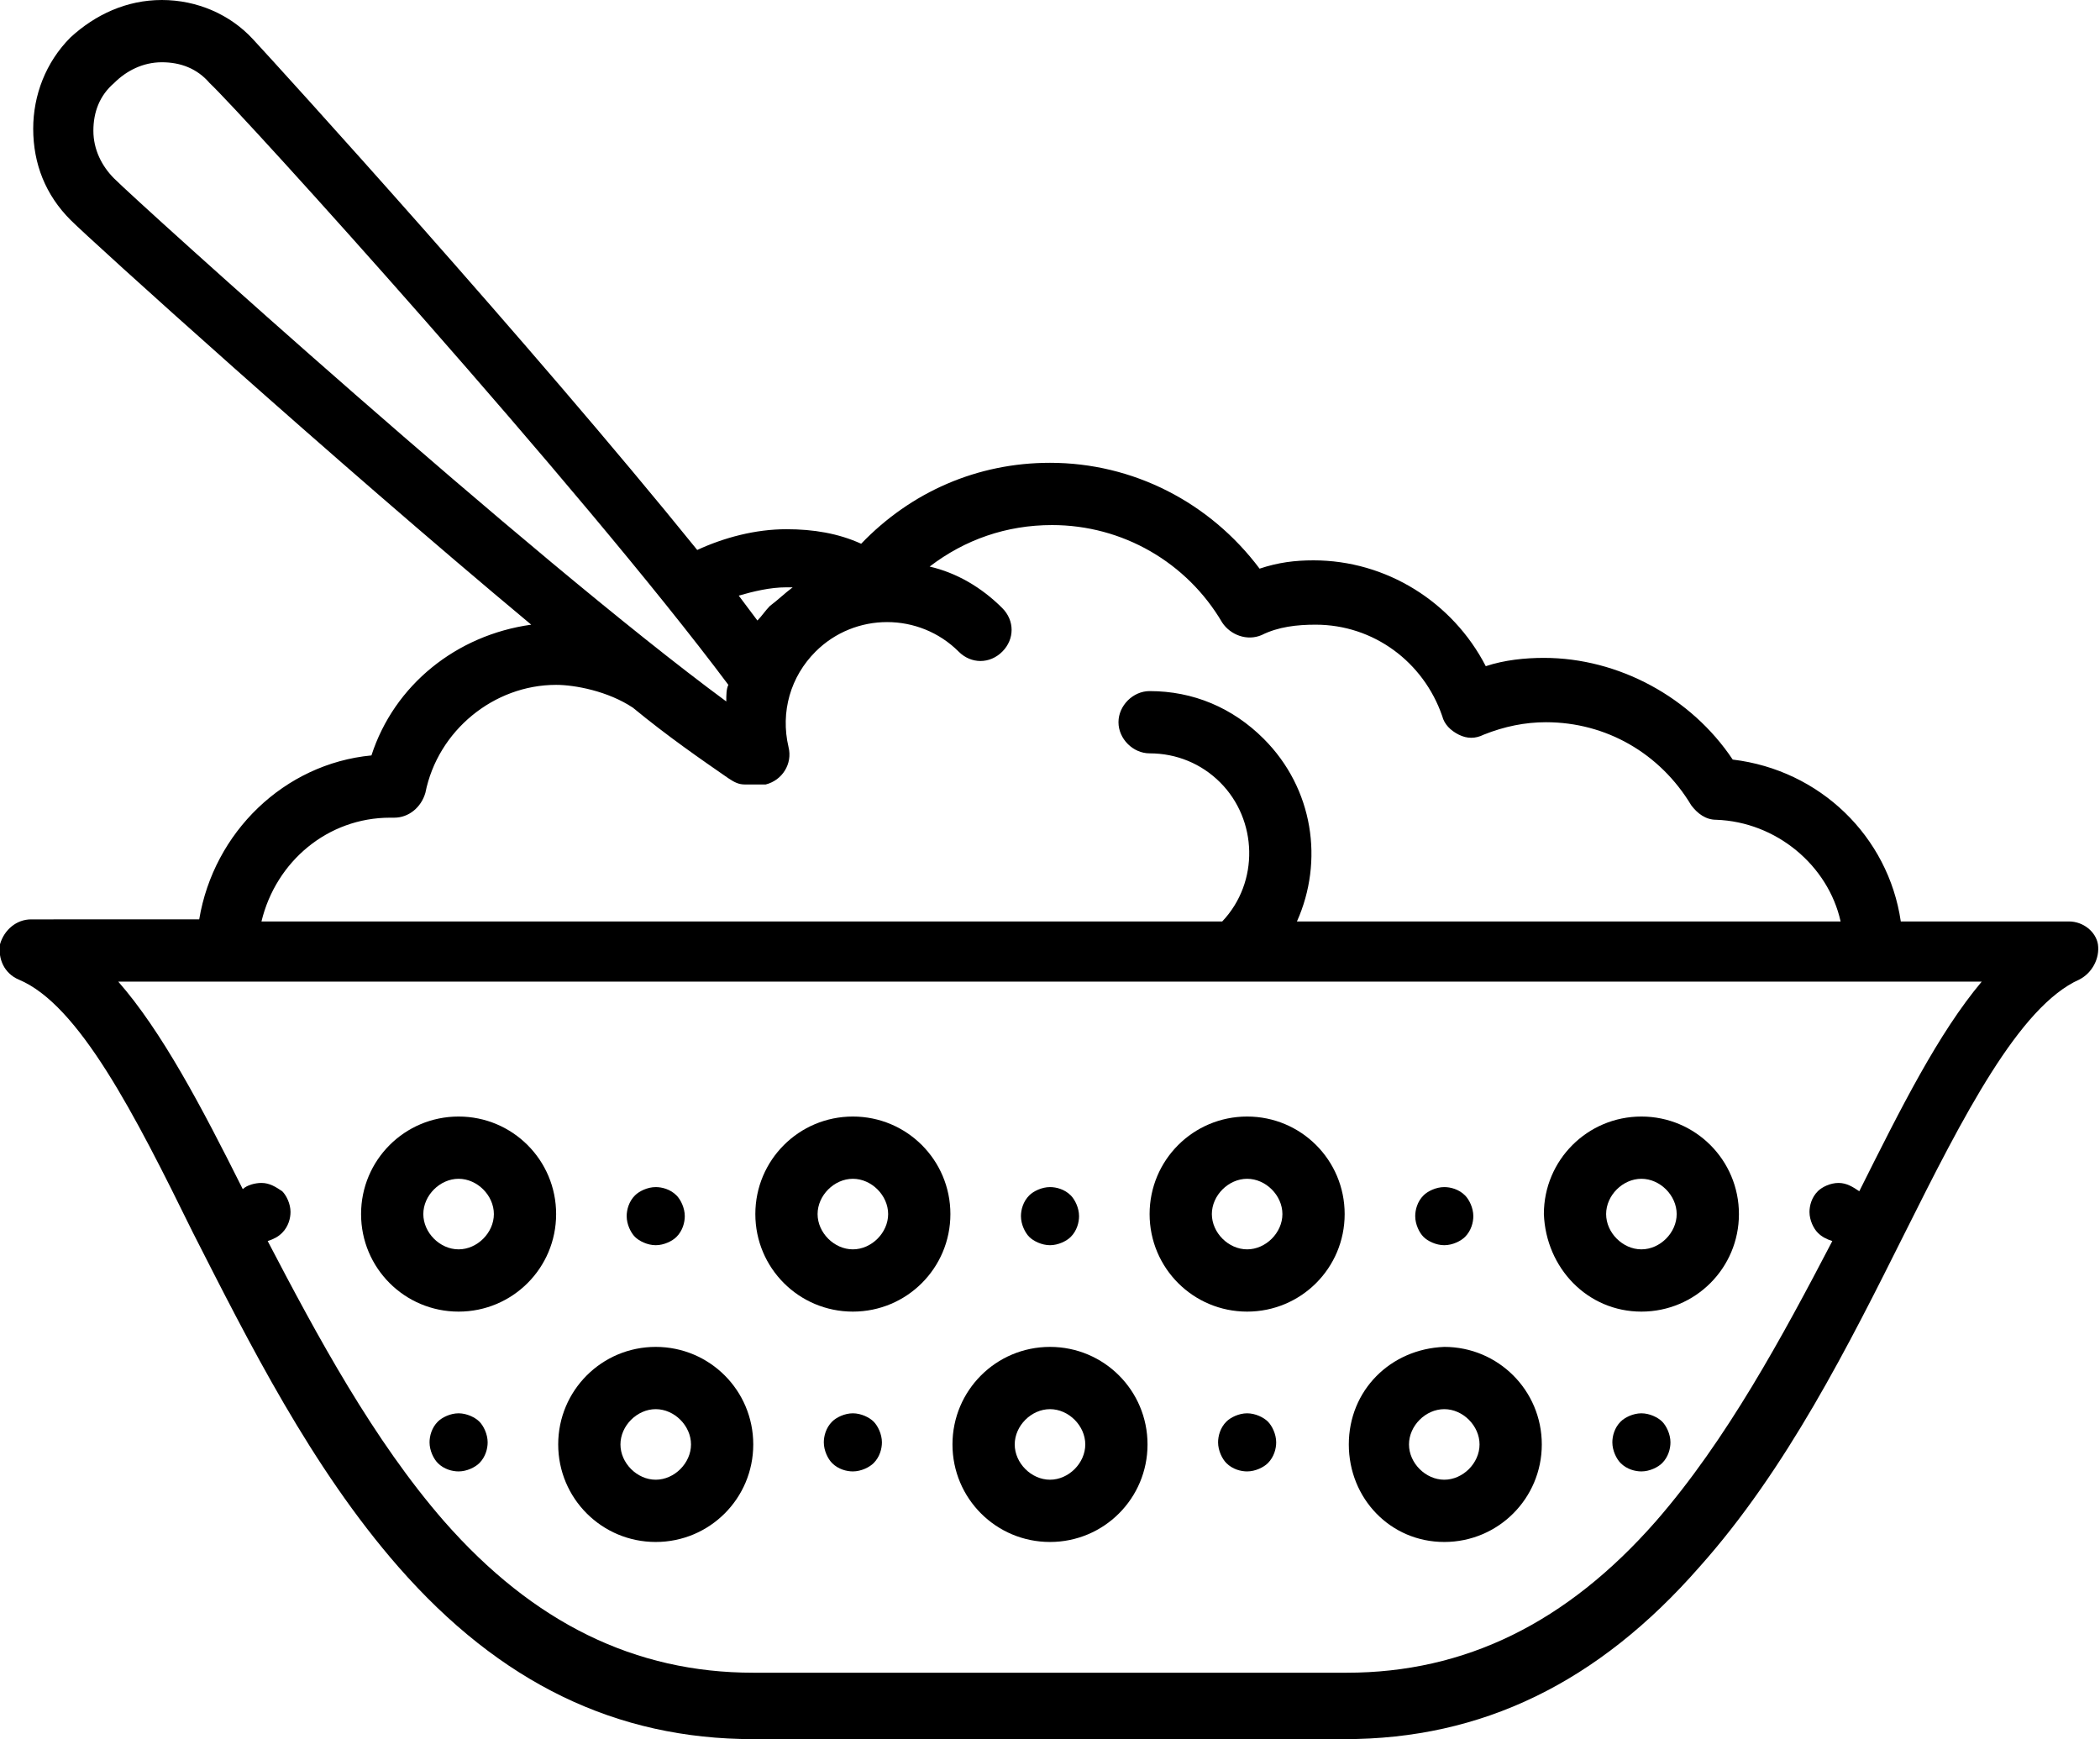
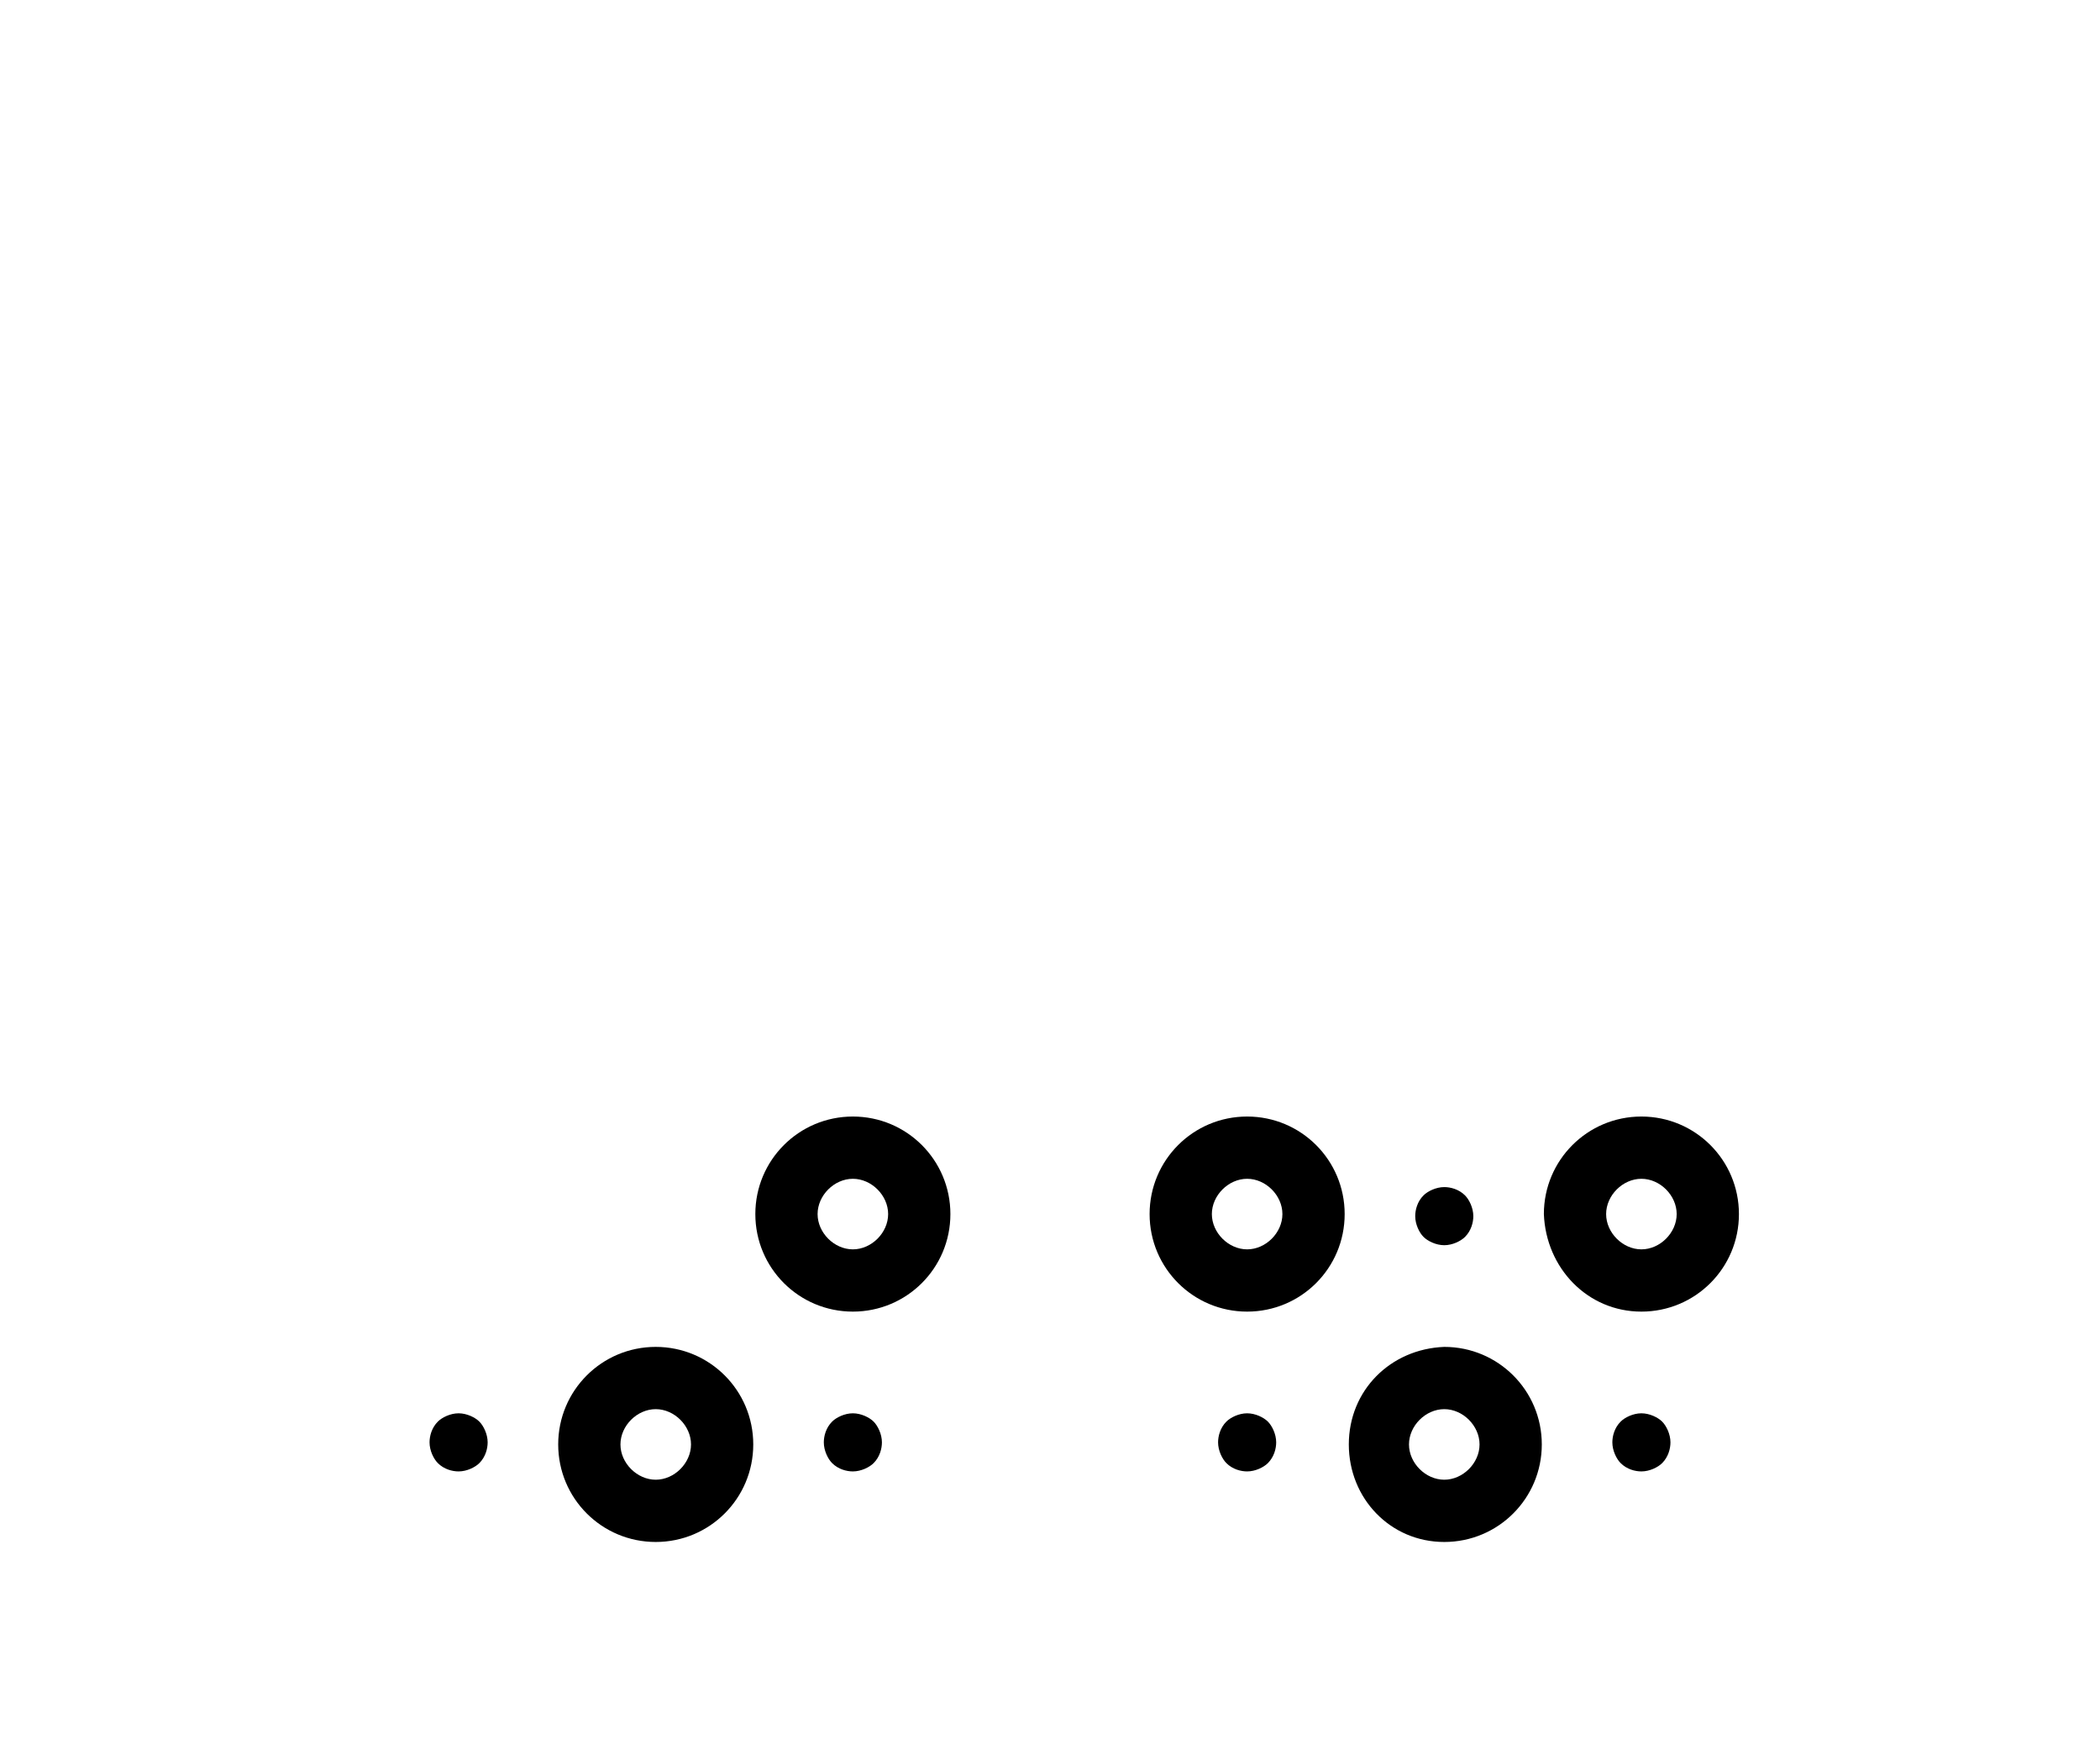
<svg xmlns="http://www.w3.org/2000/svg" version="1.1" id="Isolation_Mode" x="0px" y="0px" viewBox="0 0 101.2 83.8" style="enable-background:new 0 0 101.2 83.8;" xml:space="preserve">
  <g>
-     <path d="M99.7,44.4h-8.1c-0.6-4.1-3.9-7.3-8.1-7.8c-2-3-5.5-4.9-9.1-4.9c-0.9,0-1.9,0.1-2.8,0.4   c-1.6-3.1-4.8-5.1-8.3-5.1c-0.9,0-1.7,0.1-2.6,0.4c-2.4-3.2-6.1-5.1-10.1-5.1c-3.5,0-6.7,1.4-9.1,3.9c-1.1-0.5-2.3-0.7-3.6-0.7   c-1.5,0-3,0.4-4.3,1c-8-9.9-20.1-23.2-21.4-24.6C11.1,0.7,9.5,0,7.8,0S4.6,0.7,3.4,1.8C2.2,3,1.6,4.6,1.6,6.2   c0,1.7,0.6,3.2,1.8,4.4c1,1,12.6,11.5,22.2,19.5c-3.6,0.5-6.6,2.9-7.7,6.3c-4.2,0.4-7.6,3.7-8.3,7.9H1.5c-0.7,0-1.3,0.5-1.5,1.2   c-0.1,0.7,0.2,1.4,0.9,1.7c2.9,1.2,5.6,6.5,8.4,12.2c2.7,5.3,5.7,11.3,9.9,16.1c4.9,5.6,10.5,8.3,17.1,8.3h28.5   c6.6,0,12.2-2.7,17.1-8.3c4.2-4.7,7.2-10.7,9.9-16.1c2.8-5.6,5.5-10.9,8.4-12.2c0.6-0.3,1-1,0.9-1.7C101,44.9,100.4,44.4,99.7,44.4    M37.9,28.3c0.1,0,0.2,0,0.3,0c-0.4,0.3-0.7,0.6-1.1,0.9c-0.2,0.2-0.4,0.5-0.6,0.7c-0.3-0.4-0.6-0.8-0.9-1.2   C36.3,28.5,37.1,28.3,37.9,28.3 M5.5,8.6c-0.6-0.6-1-1.4-1-2.3c0-0.9,0.3-1.7,1-2.3c0.6-0.6,1.4-1,2.3-1c0.9,0,1.7,0.3,2.3,1   C11.7,5.5,28,23.5,35.1,33c-0.1,0.2-0.1,0.5-0.1,0.8C25.5,26.8,6.7,9.8,5.5,8.6 M18.8,39.4c0.1,0,0.1,0,0.2,0   c0.7,0,1.3-0.5,1.5-1.2c0.6-3,3.3-5.2,6.3-5.2c0.9,0,2.5,0.3,3.7,1.1c1.7,1.4,3.3,2.5,4.6,3.4c0.3,0.2,0.5,0.3,0.8,0.3   c0.1,0,0.2,0,0.3,0c0.1,0,0.2,0,0.3,0c0.1,0,0.2,0,0.4,0c0.8-0.2,1.3-1,1.1-1.8c-0.4-1.7,0.1-3.4,1.3-4.6c1.9-1.9,5-1.9,6.9,0   c0.6,0.6,1.5,0.6,2.1,0c0.6-0.6,0.6-1.5,0-2.1c-1-1-2.2-1.7-3.5-2c1.7-1.3,3.7-2,5.9-2c3.4,0,6.5,1.8,8.2,4.7   c0.4,0.6,1.2,0.9,1.9,0.6c0.8-0.4,1.7-0.5,2.6-0.5c2.8,0,5.2,1.8,6.1,4.4c0.1,0.4,0.4,0.7,0.8,0.9c0.4,0.2,0.8,0.2,1.2,0   c1-0.4,2-0.6,3-0.6c2.9,0,5.5,1.5,7,4c0.3,0.4,0.7,0.7,1.2,0.7c2.9,0.1,5.4,2.2,6,4.9H62.5c1.3-2.9,0.8-6.4-1.6-8.8   c-1.5-1.5-3.4-2.3-5.5-2.3c-0.8,0-1.5,0.7-1.5,1.5c0,0.8,0.7,1.5,1.5,1.5c1.3,0,2.5,0.5,3.4,1.4c1.8,1.8,1.9,4.8,0.1,6.7H12.6   C13.3,41.5,15.8,39.4,18.8,39.4 M89.6,57.4C89.3,57.2,89,57,88.6,57c-0.4,0-0.8,0.2-1,0.4c-0.3,0.3-0.4,0.7-0.4,1   c0,0.4,0.2,0.8,0.4,1c0.2,0.2,0.4,0.3,0.7,0.4c-2.4,4.6-5.1,9.6-8.5,13.5c-4.3,4.9-9.2,7.3-14.9,7.3H36.3c-5.7,0-10.6-2.4-14.9-7.3   c-3.4-3.9-6.1-8.9-8.5-13.5c0.3-0.1,0.5-0.2,0.7-0.4c0.3-0.3,0.4-0.7,0.4-1c0-0.4-0.2-0.8-0.4-1C13.3,57.2,13,57,12.6,57   c-0.3,0-0.7,0.1-0.9,0.3c-2-4-3.9-7.6-6-10h89.8C93.4,49.8,91.6,53.4,89.6,57.4" />
-     <path d="M50.6,74.3c2.6,0,4.7-2.1,4.7-4.7c0-2.6-2.1-4.7-4.7-4.7c-2.6,0-4.7,2.1-4.7,4.7C45.9,72.2,48,74.3,50.6,74.3    M50.6,67.9c0.9,0,1.7,0.8,1.7,1.7c0,0.9-0.8,1.7-1.7,1.7c-0.9,0-1.7-0.8-1.7-1.7C48.9,68.7,49.7,67.9,50.6,67.9" />
    <path d="M69.6,74.3c2.6,0,4.7-2.1,4.7-4.7c0-2.6-2.1-4.7-4.7-4.7C67,65,65,67,65,69.6C65,72.2,67,74.3,69.6,74.3    M69.6,67.9c0.9,0,1.7,0.8,1.7,1.7c0,0.9-0.8,1.7-1.7,1.7c-0.9,0-1.7-0.8-1.7-1.7C67.9,68.7,68.7,67.9,69.6,67.9" />
    <path d="M31.6,74.3c2.6,0,4.7-2.1,4.7-4.7c0-2.6-2.1-4.7-4.7-4.7c-2.6,0-4.7,2.1-4.7,4.7C26.9,72.2,29,74.3,31.6,74.3    M31.6,67.9c0.9,0,1.7,0.8,1.7,1.7c0,0.9-0.8,1.7-1.7,1.7s-1.7-0.8-1.7-1.7C29.9,68.7,30.7,67.9,31.6,67.9" />
    <path d="M41.1,68.1c-0.4,0-0.8,0.2-1,0.4c-0.3,0.3-0.4,0.7-0.4,1c0,0.4,0.2,0.8,0.4,1c0.3,0.3,0.7,0.4,1,0.4   c0.4,0,0.8-0.2,1-0.4c0.3-0.3,0.4-0.7,0.4-1c0-0.4-0.2-0.8-0.4-1C41.9,68.3,41.5,68.1,41.1,68.1" />
    <path d="M22.1,68.1c-0.4,0-0.8,0.2-1,0.4c-0.3,0.3-0.4,0.7-0.4,1c0,0.4,0.2,0.8,0.4,1c0.3,0.3,0.7,0.4,1,0.4   c0.4,0,0.8-0.2,1-0.4c0.3-0.3,0.4-0.7,0.4-1c0-0.4-0.2-0.8-0.4-1C22.9,68.3,22.5,68.1,22.1,68.1" />
    <path d="M60.1,68.1c-0.4,0-0.8,0.2-1,0.4c-0.3,0.3-0.4,0.7-0.4,1c0,0.4,0.2,0.8,0.4,1c0.3,0.3,0.7,0.4,1,0.4   c0.4,0,0.8-0.2,1-0.4c0.3-0.3,0.4-0.7,0.4-1c0-0.4-0.2-0.8-0.4-1C60.9,68.3,60.5,68.1,60.1,68.1" />
    <path d="M79.1,68.1c-0.4,0-0.8,0.2-1,0.4c-0.3,0.3-0.4,0.7-0.4,1c0,0.4,0.2,0.8,0.4,1c0.3,0.3,0.7,0.4,1,0.4   c0.4,0,0.8-0.2,1-0.4c0.3-0.3,0.4-0.7,0.4-1c0-0.4-0.2-0.8-0.4-1C79.9,68.3,79.5,68.1,79.1,68.1" />
    <path d="M41.1,63.2c2.6,0,4.7-2.1,4.7-4.7c0-2.6-2.1-4.7-4.7-4.7c-2.6,0-4.7,2.1-4.7,4.7   C36.4,61.1,38.5,63.2,41.1,63.2 M41.1,56.8c0.9,0,1.7,0.8,1.7,1.7c0,0.9-0.8,1.7-1.7,1.7s-1.7-0.8-1.7-1.7   C39.4,57.6,40.2,56.8,41.1,56.8" />
    <path d="M79.1,63.2c2.6,0,4.7-2.1,4.7-4.7c0-2.6-2.1-4.7-4.7-4.7c-2.6,0-4.7,2.1-4.7,4.7   C74.5,61.1,76.5,63.2,79.1,63.2 M79.1,56.8c0.9,0,1.7,0.8,1.7,1.7c0,0.9-0.8,1.7-1.7,1.7c-0.9,0-1.7-0.8-1.7-1.7   C77.4,57.6,78.2,56.8,79.1,56.8" />
    <path d="M60.1,63.2c2.6,0,4.7-2.1,4.7-4.7c0-2.6-2.1-4.7-4.7-4.7c-2.6,0-4.7,2.1-4.7,4.7   C55.4,61.1,57.5,63.2,60.1,63.2 M60.1,56.8c0.9,0,1.7,0.8,1.7,1.7c0,0.9-0.8,1.7-1.7,1.7c-0.9,0-1.7-0.8-1.7-1.7   C58.4,57.6,59.2,56.8,60.1,56.8" />
-     <path d="M22.1,63.2c2.6,0,4.7-2.1,4.7-4.7c0-2.6-2.1-4.7-4.7-4.7s-4.7,2.1-4.7,4.7C17.4,61.1,19.5,63.2,22.1,63.2    M22.1,56.8c0.9,0,1.7,0.8,1.7,1.7c0,0.9-0.8,1.7-1.7,1.7c-0.9,0-1.7-0.8-1.7-1.7C20.4,57.6,21.2,56.8,22.1,56.8" />
-     <path d="M31.6,60c0.4,0,0.8-0.2,1-0.4c0.3-0.3,0.4-0.7,0.4-1c0-0.4-0.2-0.8-0.4-1c-0.3-0.3-0.7-0.4-1-0.4   c-0.4,0-0.8,0.2-1,0.4c-0.3,0.3-0.4,0.7-0.4,1c0,0.4,0.2,0.8,0.4,1C30.8,59.8,31.2,60,31.6,60" />
-     <path d="M50.6,60c0.4,0,0.8-0.2,1-0.4c0.3-0.3,0.4-0.7,0.4-1c0-0.4-0.2-0.8-0.4-1c-0.3-0.3-0.7-0.4-1-0.4   c-0.4,0-0.8,0.2-1,0.4c-0.3,0.3-0.4,0.7-0.4,1c0,0.4,0.2,0.8,0.4,1C49.8,59.8,50.2,60,50.6,60" />
    <path d="M69.6,60c0.4,0,0.8-0.2,1-0.4c0.3-0.3,0.4-0.7,0.4-1c0-0.4-0.2-0.8-0.4-1c-0.3-0.3-0.7-0.4-1-0.4   c-0.4,0-0.8,0.2-1,0.4c-0.3,0.3-0.4,0.7-0.4,1c0,0.4,0.2,0.8,0.4,1C68.8,59.8,69.2,60,69.6,60" />
  </g>
</svg>